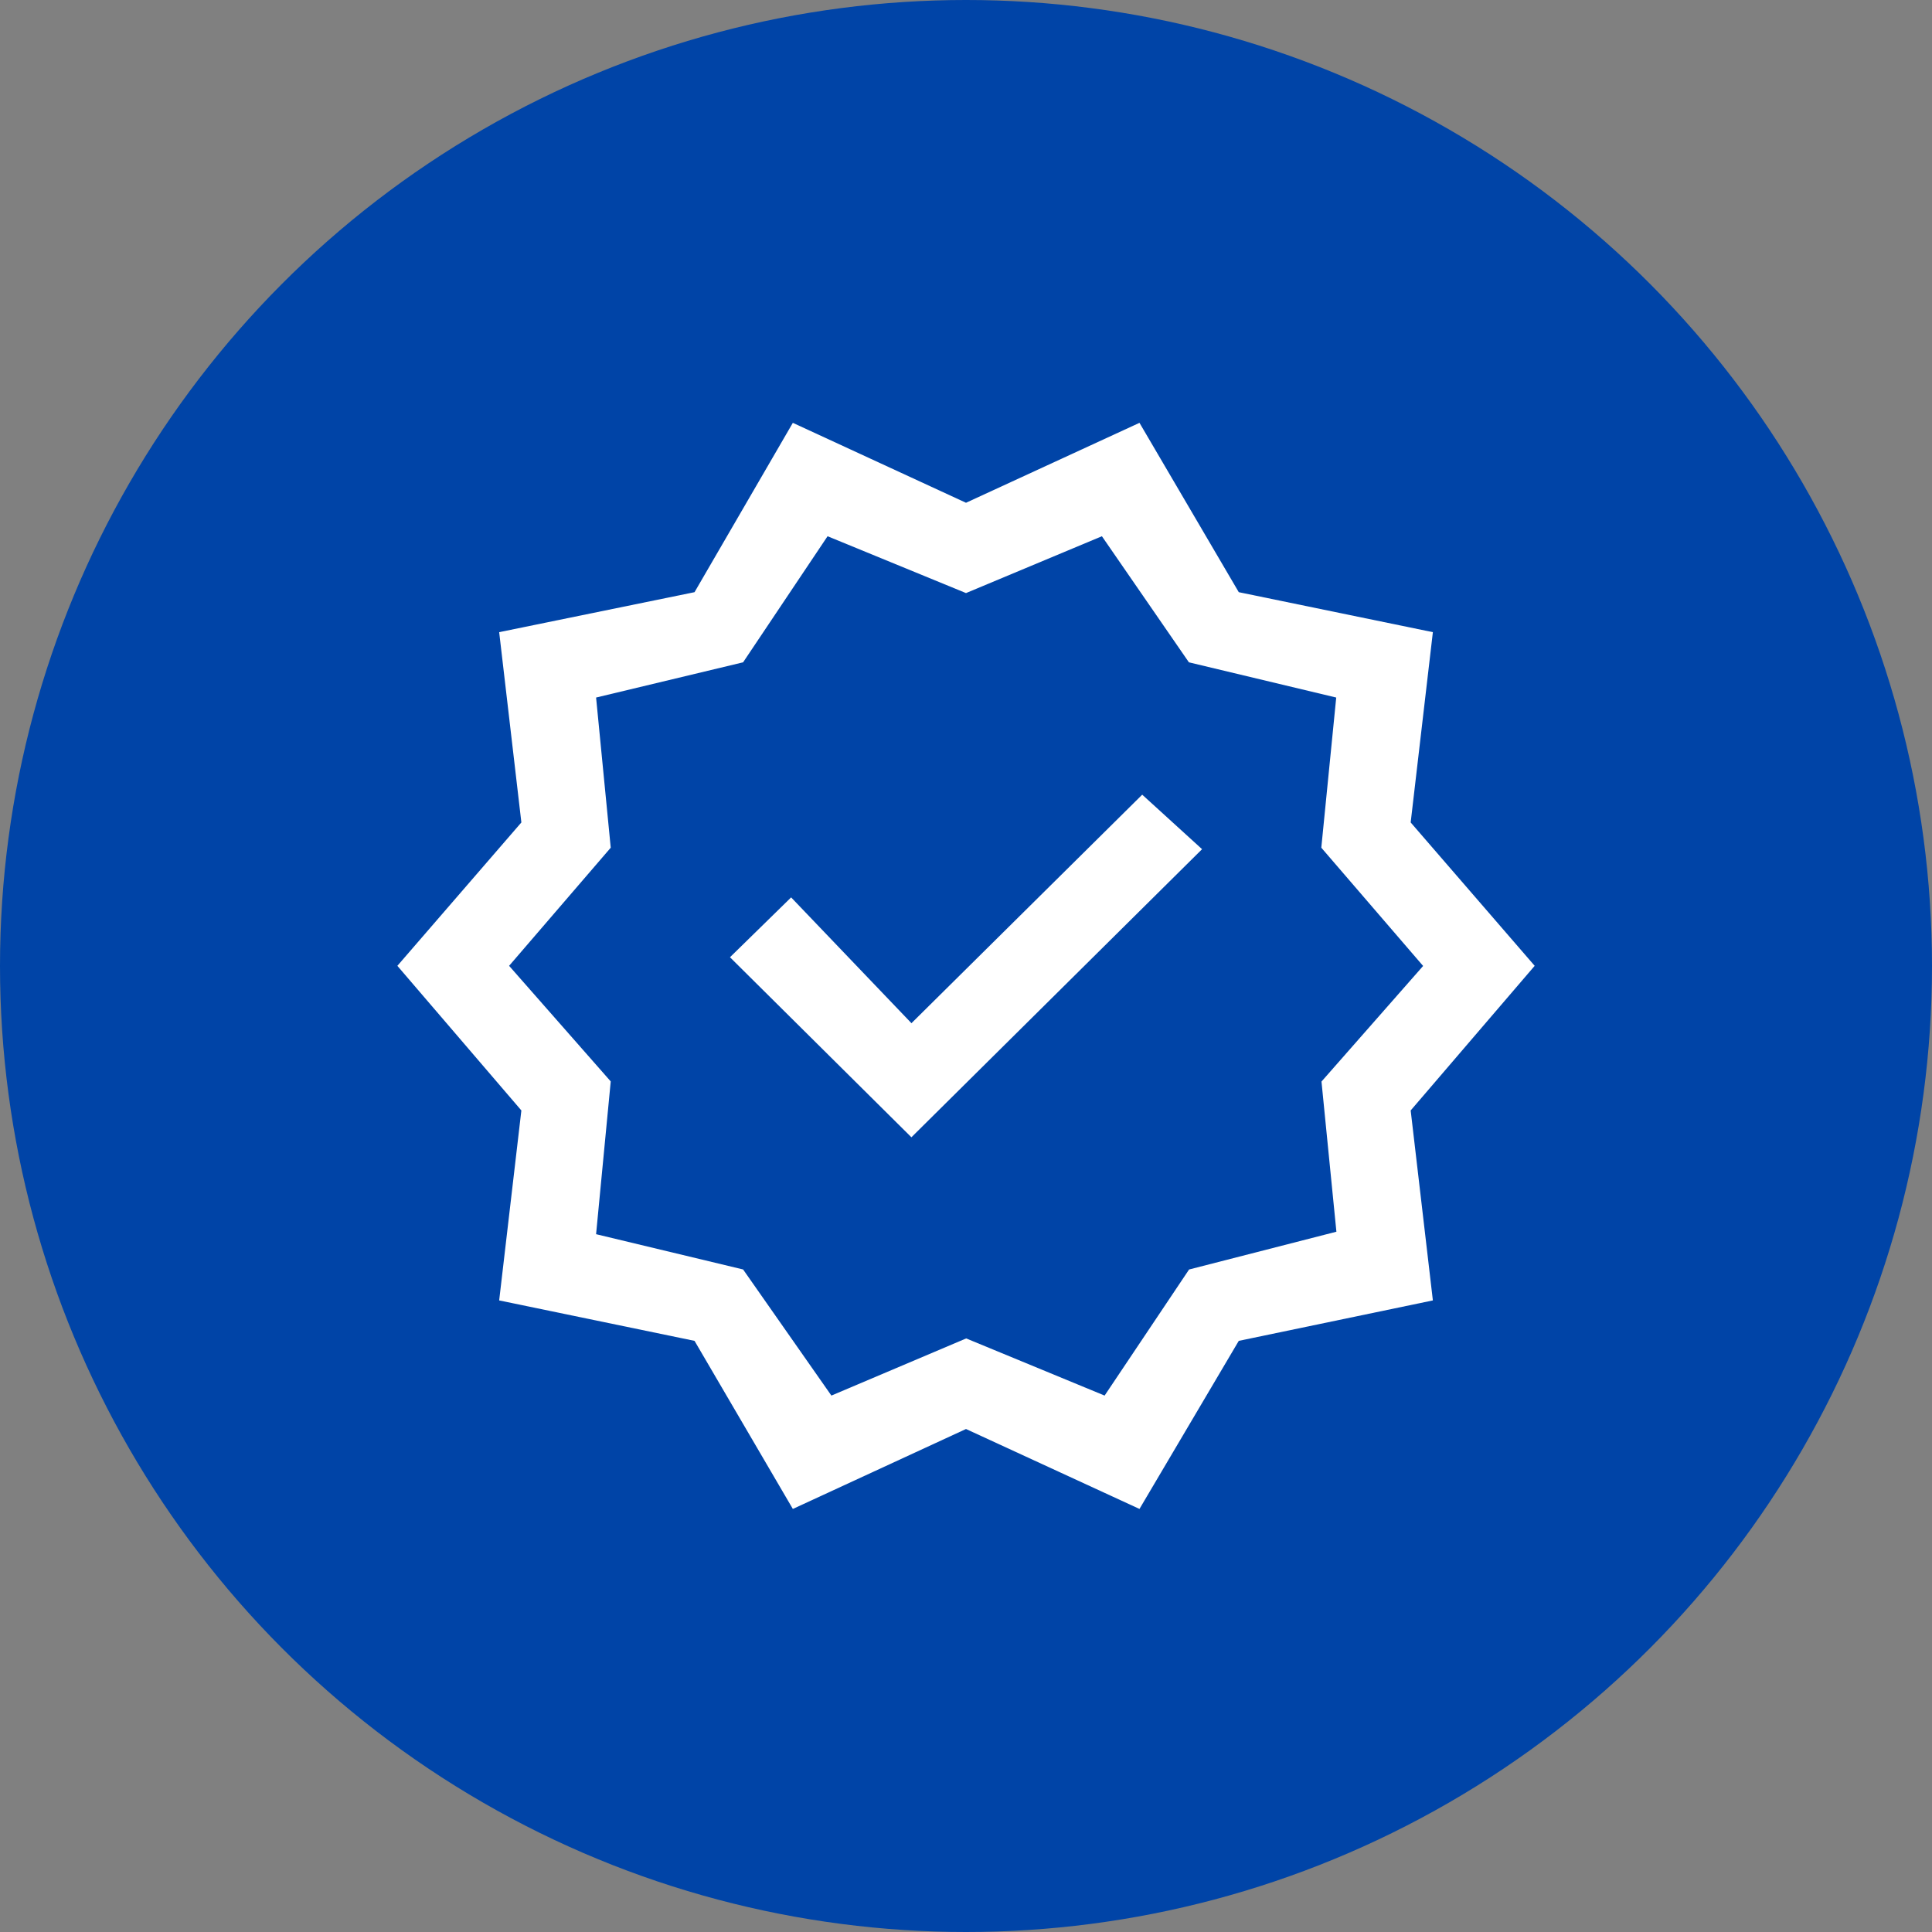
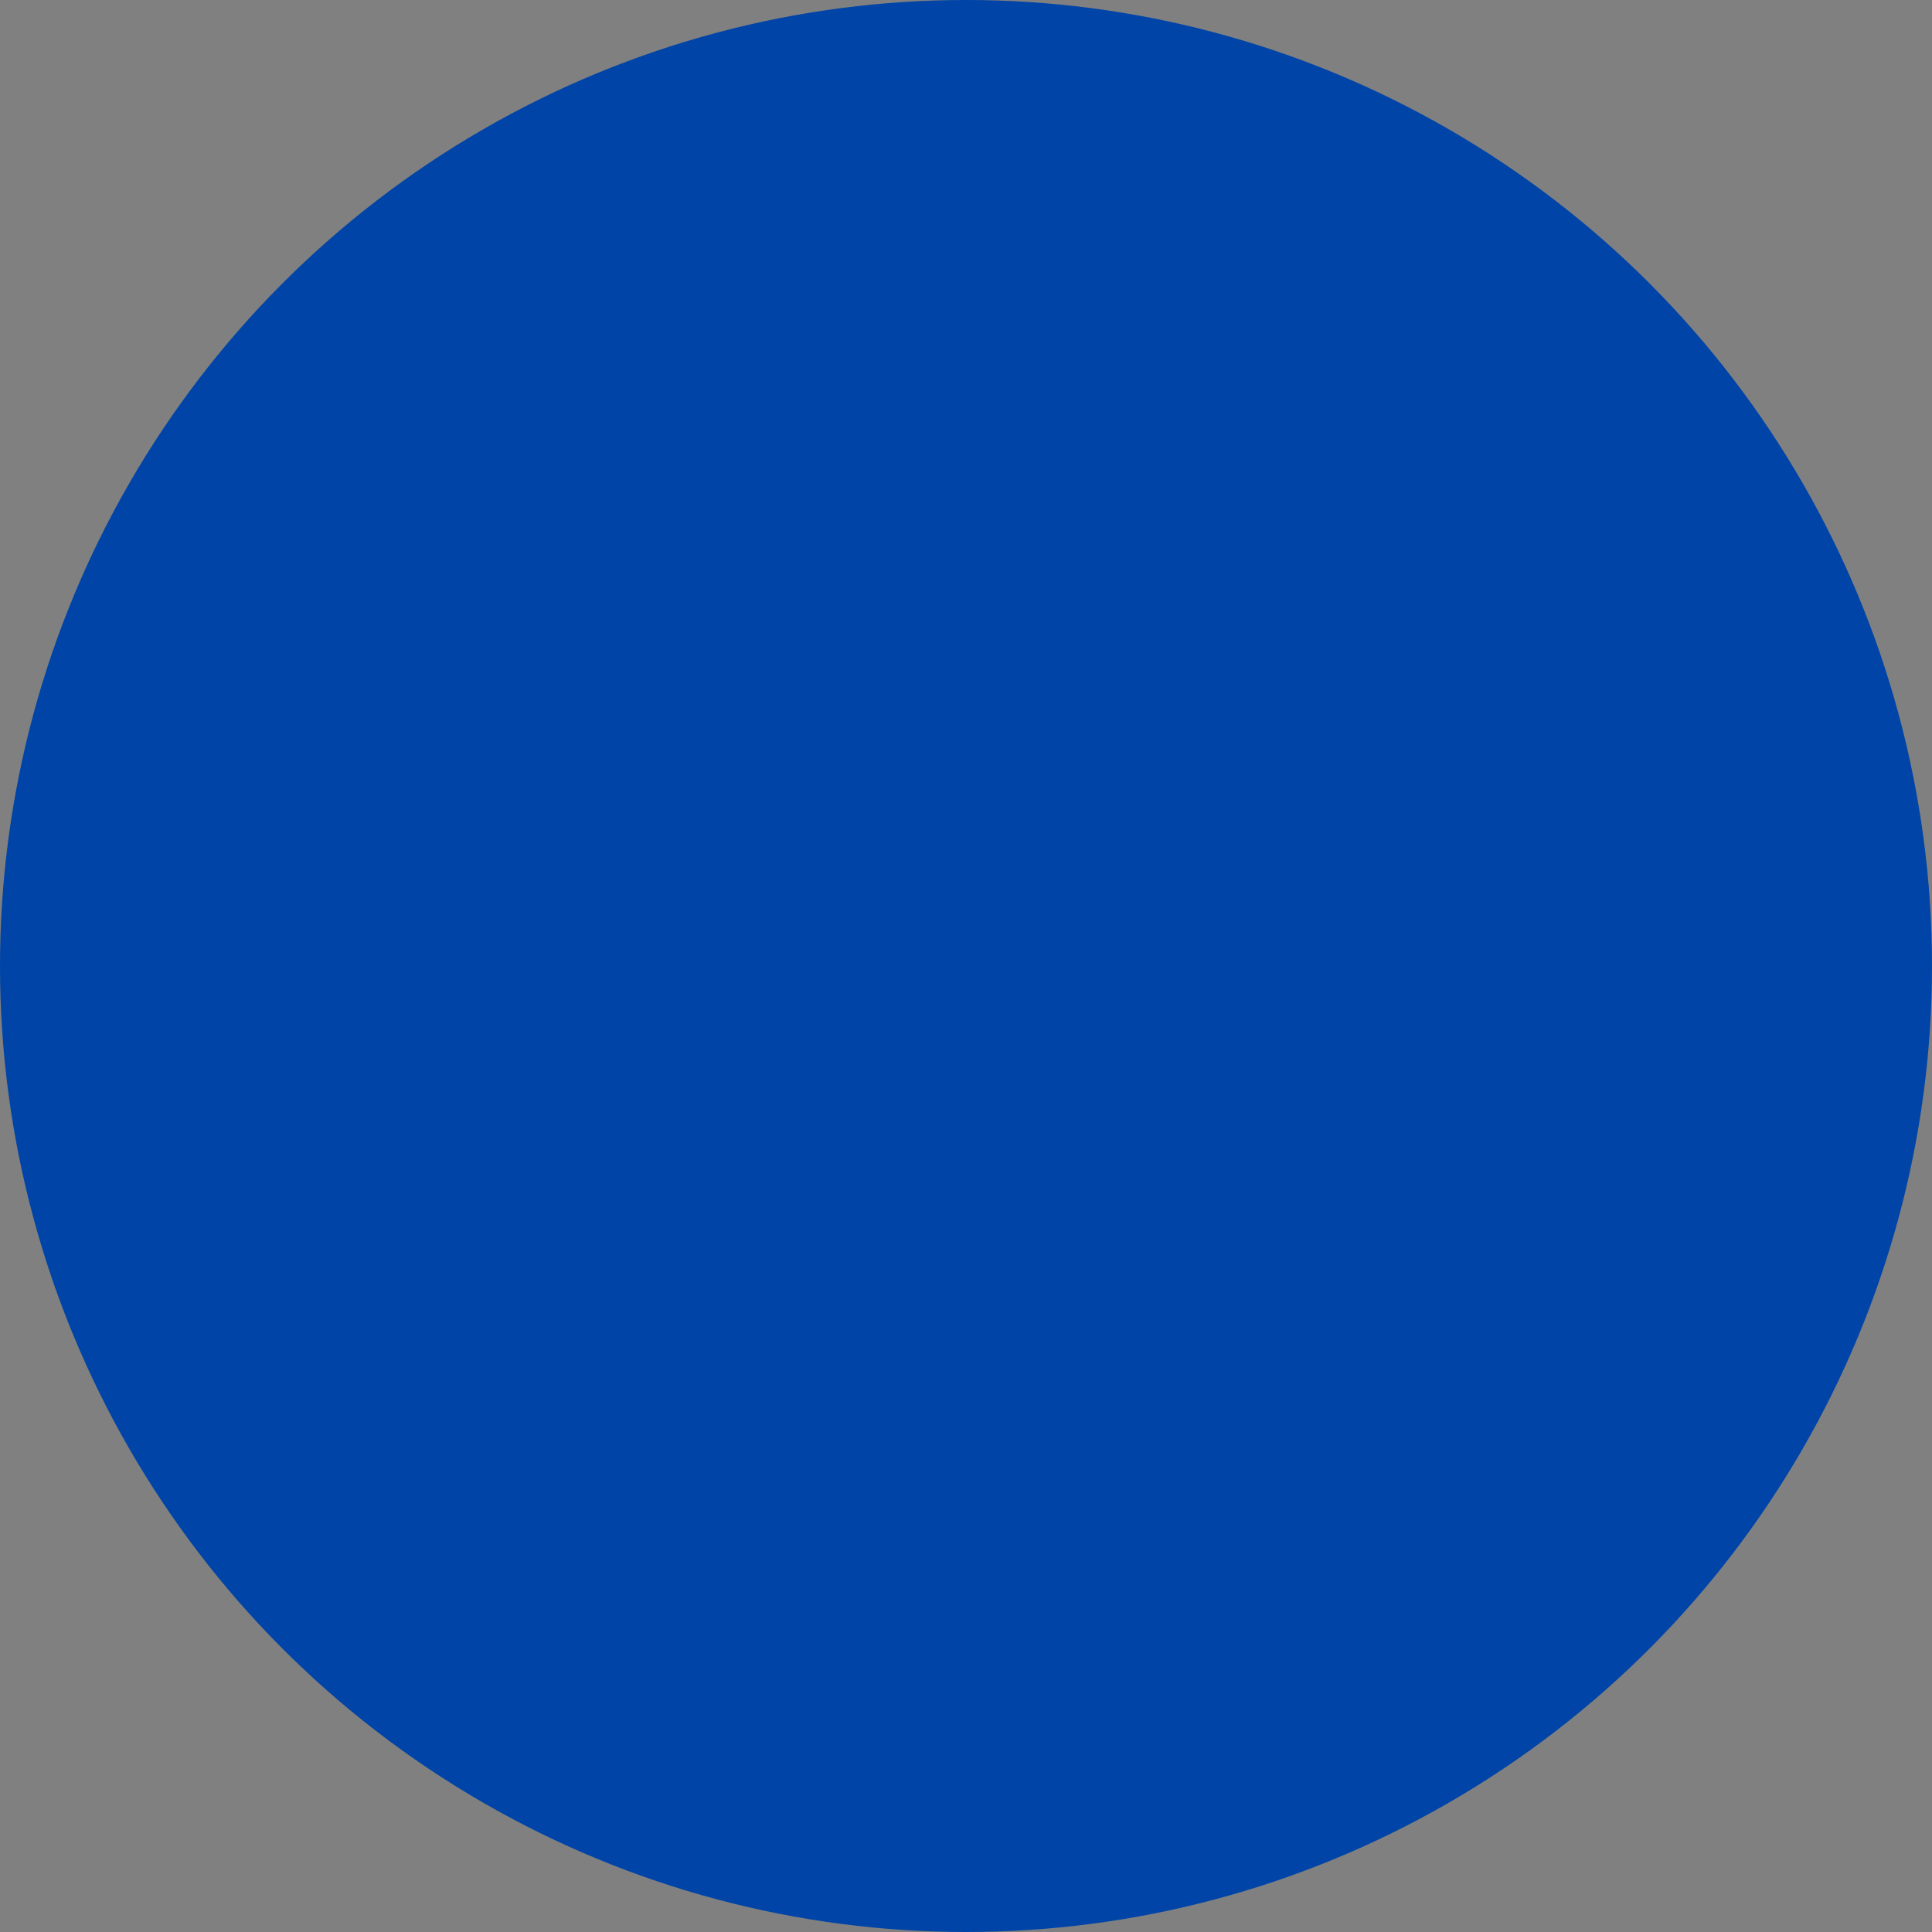
<svg xmlns="http://www.w3.org/2000/svg" width="43" height="43" viewBox="0 0 43 43">
  <rect x="0" y="0" width="43" height="43" fill="#808080" stroke="none" />
  <defs>
    <clipPath id="clip-Icon-piloter-decisions">
      <rect width="43" height="43" />
    </clipPath>
  </defs>
  <g id="Icon-piloter-decisions" clip-path="url(#clip-Icon-piloter-decisions)">
    <circle id="Ellipse_236" data-name="Ellipse 236" cx="21.5" cy="21.5" r="21.5" fill="#0044a7" />
-     <path id="new_releases_FILL0_wght500_GRAD0_opsz48" d="M40.911,172.517l-2.188-3.741-4.348-.9.494-4.228-2.76-3.219,2.76-3.191-.494-4.235,4.348-.89,2.188-3.769,3.854,1.779,3.861-1.779,2.21,3.769,4.32.89-.494,4.235,2.76,3.191-2.76,3.219.494,4.228-4.32.9-2.21,3.741-3.861-1.779Zm.858-2.523,3-1.272,3.081,1.272,1.88-2.806,3.279-.841-.332-3.342,2.262-2.573L52.673,157.8l.332-3.342-3.279-.784-1.936-2.806-3.025,1.265-3.081-1.265-1.88,2.806-3.272.784.326,3.342-2.262,2.629,2.262,2.573-.326,3.4,3.272.785ZM44.765,160.433Zm-1.215,3.812,6.469-6.412-1.332-1.213-5.136,5.086-2.678-2.8-1.361,1.332Z" transform="translate(-23.265 -138.933)" fill="#fff" />
  </g>
</svg>